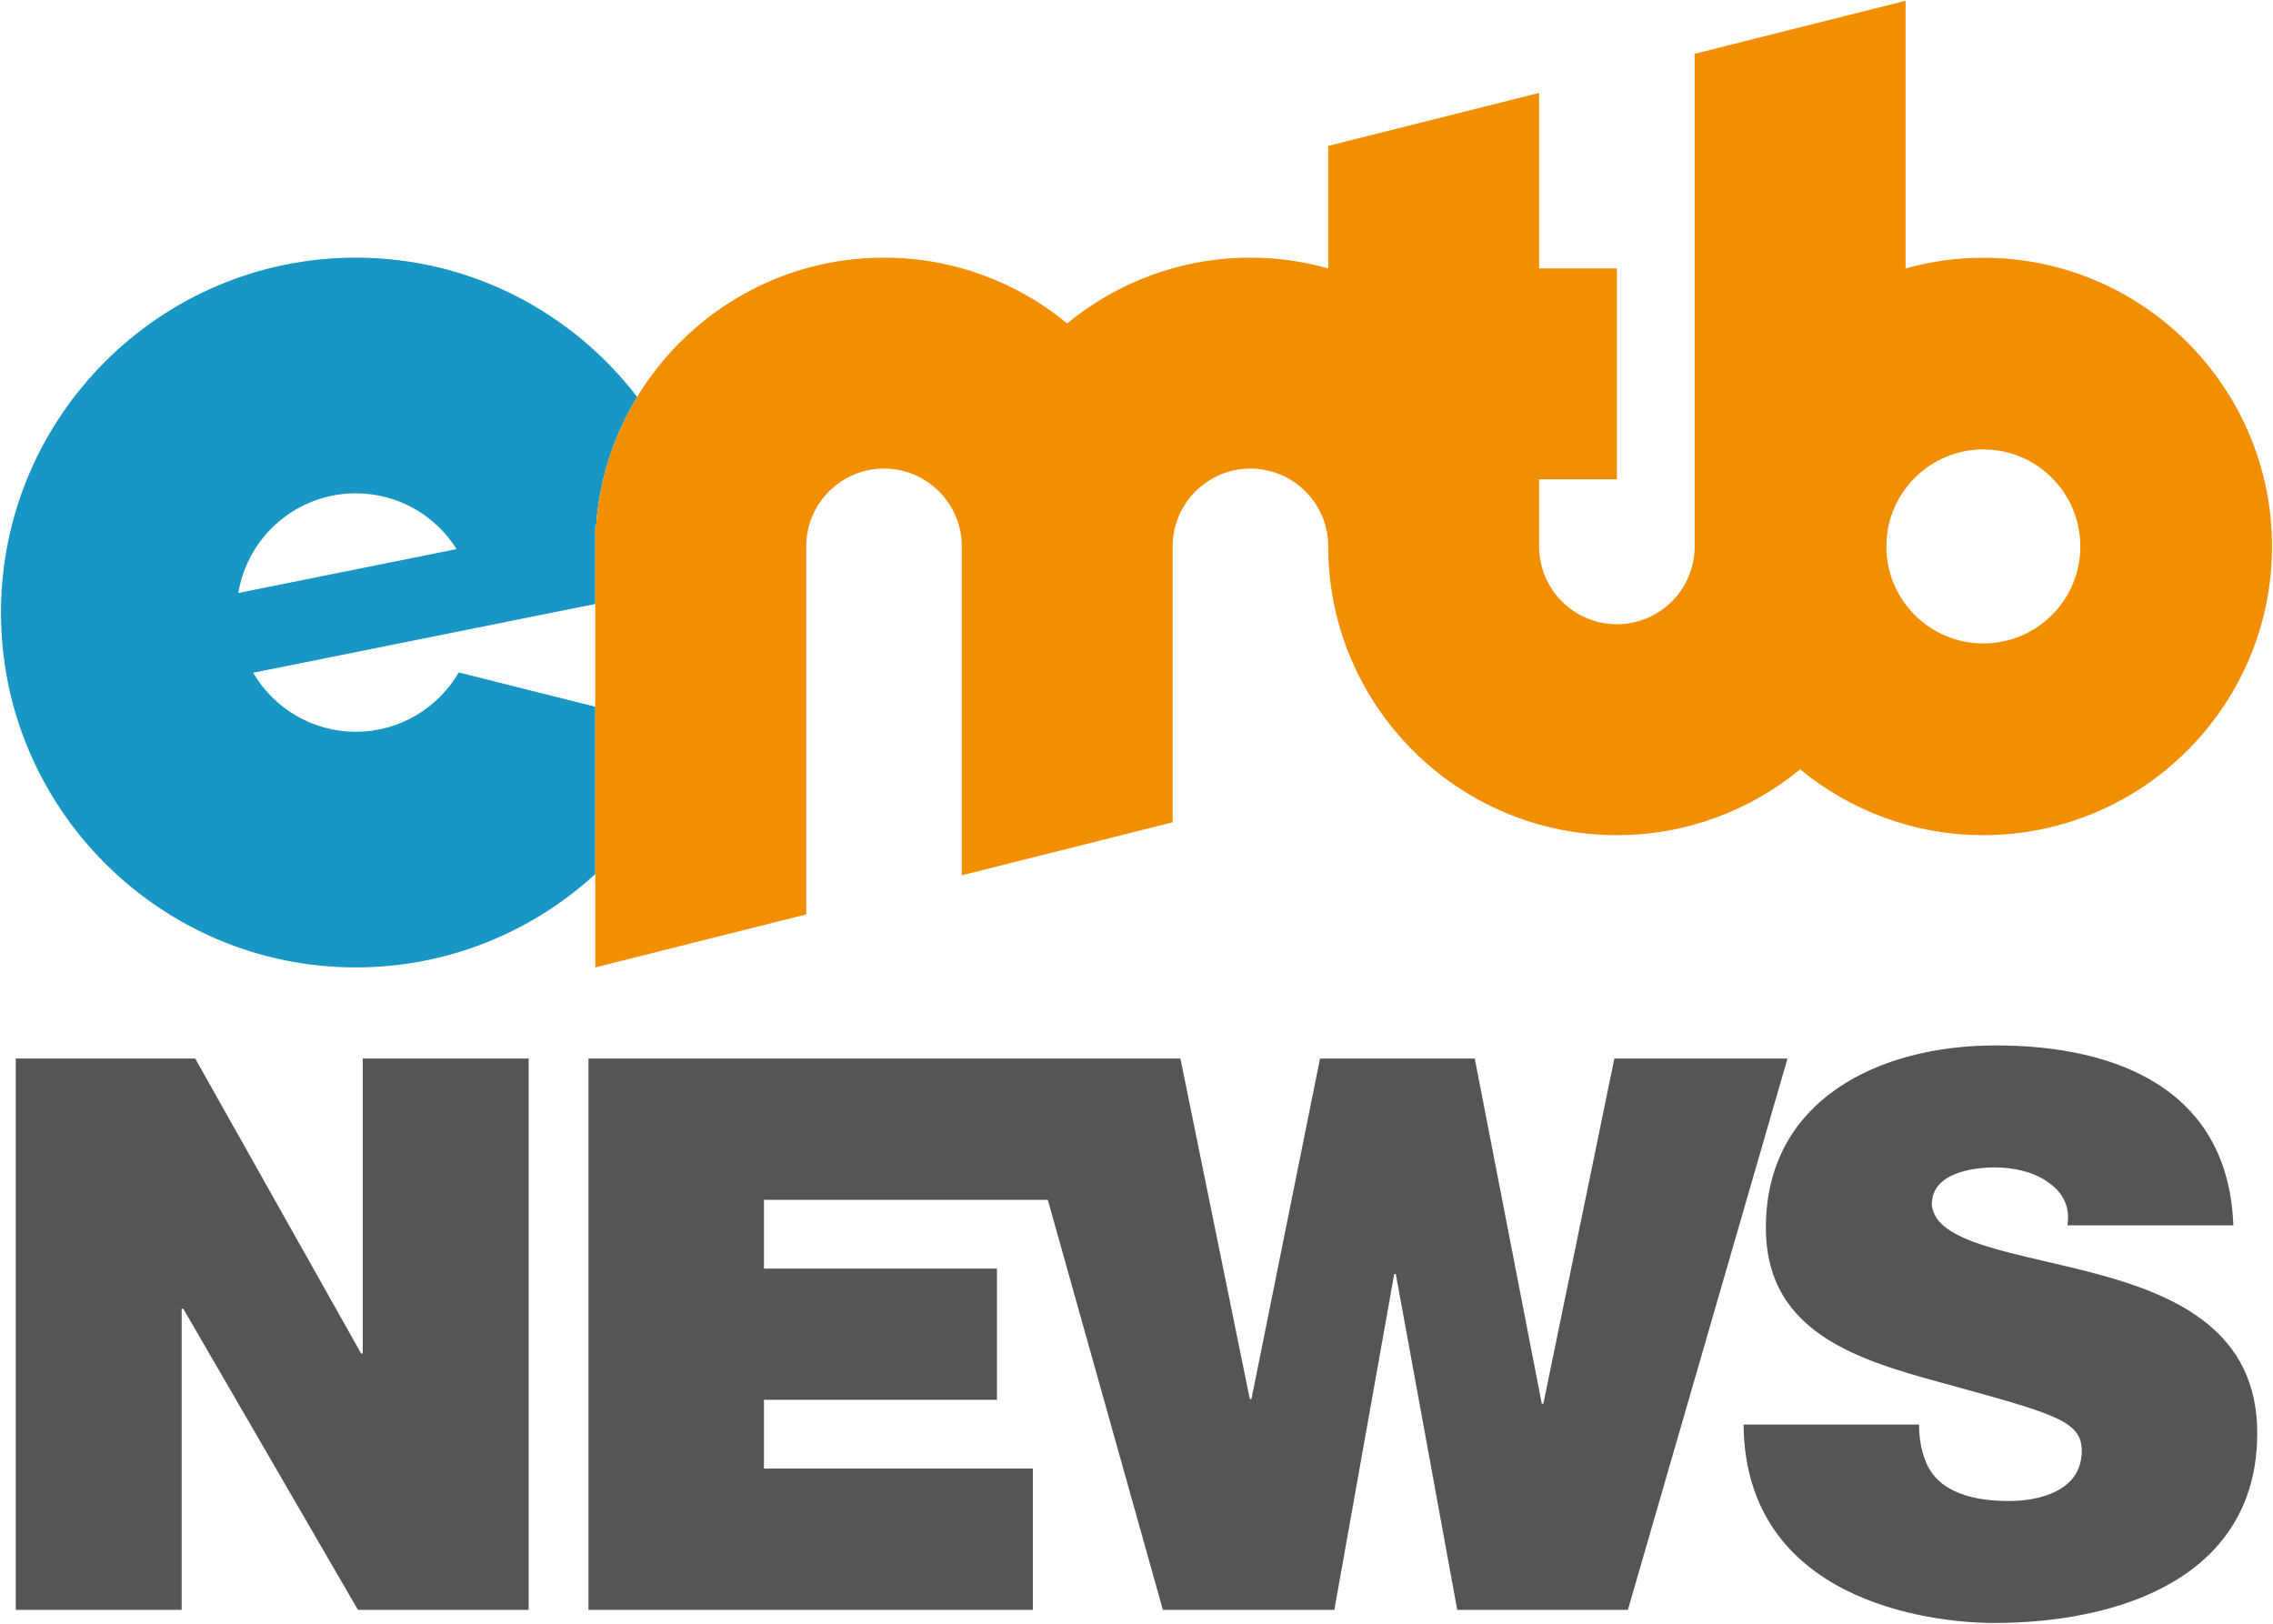
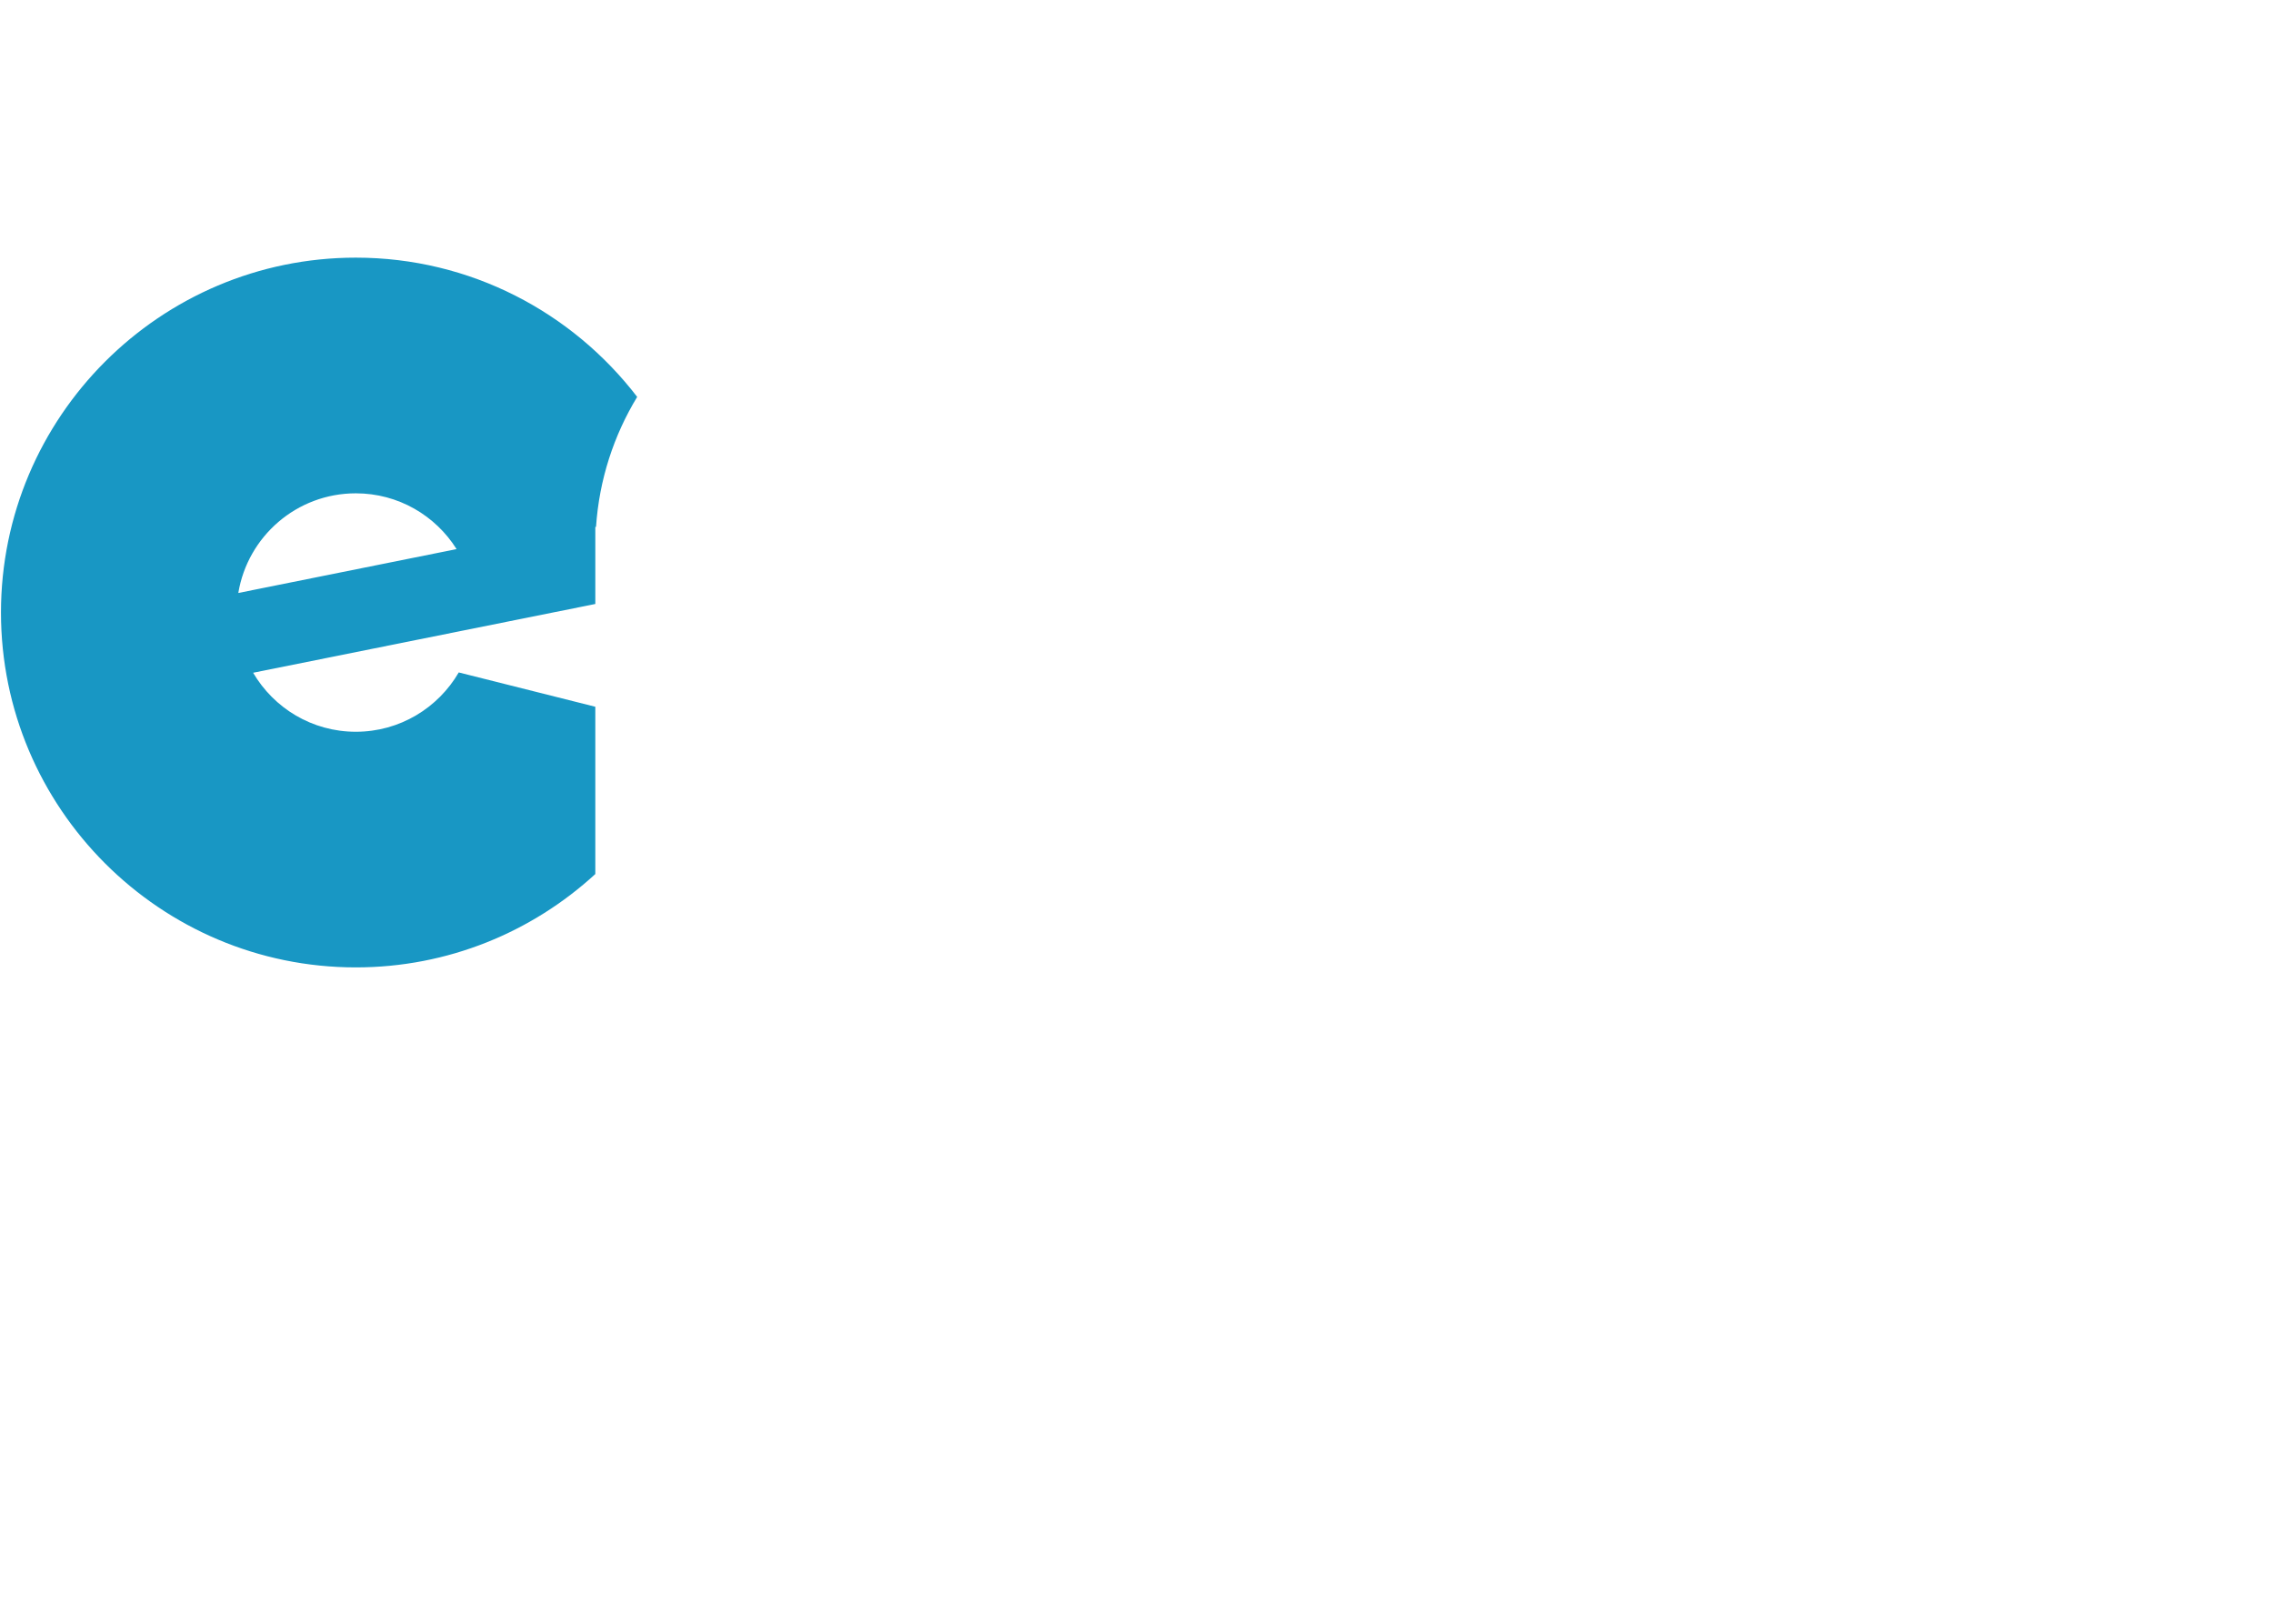
<svg xmlns="http://www.w3.org/2000/svg" width="100%" height="100%" viewBox="0 0 518 370" version="1.1" xml:space="preserve" style="fill-rule:evenodd;clip-rule:evenodd;stroke-linejoin:round;stroke-miterlimit:2;">
  <g transform="matrix(1,0,0,1,-41,-115)">
    <g>
      <g id="eMTB">
        <path d="M176.668,276.047L145.547,268.226C140.847,276.3 132.107,281.745 122.092,281.745C112.098,281.745 103.404,276.338 98.685,268.299L176.668,252.628L176.668,235.066L176.829,235.066C177.554,224.276 180.891,214.195 186.208,205.442C171.426,186.172 148.201,173.709 122.09,173.709C77.497,173.709 41.224,209.987 41.224,254.574C41.224,299.168 77.497,335.44 122.09,335.44C143.109,335.44 162.275,327.368 176.667,314.169L176.667,276.047L176.668,276.047ZM122.09,227.413C131.772,227.413 140.252,232.485 145.051,240.123L95.31,250.12C97.441,237.246 108.6,227.413 122.09,227.413Z" style="fill:rgb(24,151,196);fill-rule:nonzero;" />
-         <path d="M492.99,173.73C486.848,173.73 480.912,174.593 475.264,176.177L475.264,115.177L427.203,127.259L427.203,239.514C427.203,249.289 419.254,257.24 409.478,257.24C399.707,257.24 391.751,249.289 391.751,239.514L391.751,224.225L409.478,224.225L409.478,176.164L391.751,176.164L391.751,136.171L343.692,148.248L343.692,176.162C338.049,174.571 332.108,173.708 325.965,173.708C310.127,173.708 295.576,179.339 284.21,188.694C272.842,179.338 258.292,173.708 242.456,173.708C207.669,173.708 179.125,200.851 176.831,235.064L176.67,235.064L176.67,335.438L224.731,323.361L224.731,239.501C224.731,229.725 232.682,221.774 242.458,221.774C252.226,221.774 260.183,229.725 260.183,239.501L260.183,314.457L308.242,302.373L308.242,239.501C308.242,229.725 316.2,221.774 325.969,221.774C335.745,221.774 343.696,229.725 343.696,239.501L343.696,239.514C343.696,275.785 373.202,305.305 409.481,305.305C425.319,305.305 439.876,299.667 451.235,290.311C462.603,299.667 477.153,305.305 492.992,305.305C529.271,305.305 558.776,275.785 558.776,239.514C558.774,203.24 529.268,173.73 492.99,173.73ZM492.99,261.618C480.784,261.618 470.884,251.72 470.884,239.514C470.884,227.307 480.784,217.409 492.99,217.409C505.202,217.409 515.095,227.307 515.095,239.514C515.095,251.72 505.201,261.618 492.99,261.618Z" style="fill:rgb(242,143,0);fill-rule:nonzero;" />
      </g>
      <g id="NEWS">
-         <path d="M123.667,423.424L123.305,423.424L85.49,356.213L44.59,356.213L44.59,481.838L82.401,481.838L82.401,413.217L82.765,413.217L122.573,481.838L161.478,481.838L161.478,356.213L123.667,356.213L123.667,423.424Z" style="fill:rgb(85,85,85);fill-rule:nonzero;" />
-         <path d="M408.903,356.213L392.719,434.858L392.362,434.858L377.088,356.213L341.823,356.213L326.194,433.804L325.824,433.804L310.008,356.213L175.109,356.213L175.109,481.838L276.383,481.838L276.383,449.646L215.098,449.646L215.098,433.978L268.203,433.978L268.203,404.07L215.098,404.07L215.098,388.41L279.788,388.41L306.013,481.838L345.092,481.838L358.734,405.297L359.092,405.297L373.093,481.838L411.987,481.838L448.352,356.213L408.903,356.213Z" style="fill:rgb(85,85,85);fill-rule:nonzero;" />
-         <path d="M518.875,405.297C500.52,400.377 481.966,398.438 481.24,389.464C481.24,382.427 490.159,381.021 495.61,381.021C499.607,381.021 504.146,381.896 507.428,384.186C510.697,386.3 512.881,389.464 512.152,394.22L549.96,394.22C548.861,363.604 523.969,353.218 495.782,353.218C469.062,353.218 443.429,365.714 443.429,394.745C443.429,420.077 466.879,425.535 487.43,431.167C509.782,437.32 515.419,439.085 515.419,445.591C515.419,454.919 505.417,457.033 498.879,457.033C491.427,457.033 482.693,455.442 479.794,447.881C478.882,445.591 478.339,442.778 478.339,439.615L438.346,439.615C438.703,479.729 480.694,484.823 495.423,484.823C524.324,484.823 555.41,474.269 555.41,441.543C555.412,418.495 537.23,410.226 518.875,405.297Z" style="fill:rgb(85,85,85);fill-rule:nonzero;" />
-       </g>
+         </g>
    </g>
  </g>
</svg>